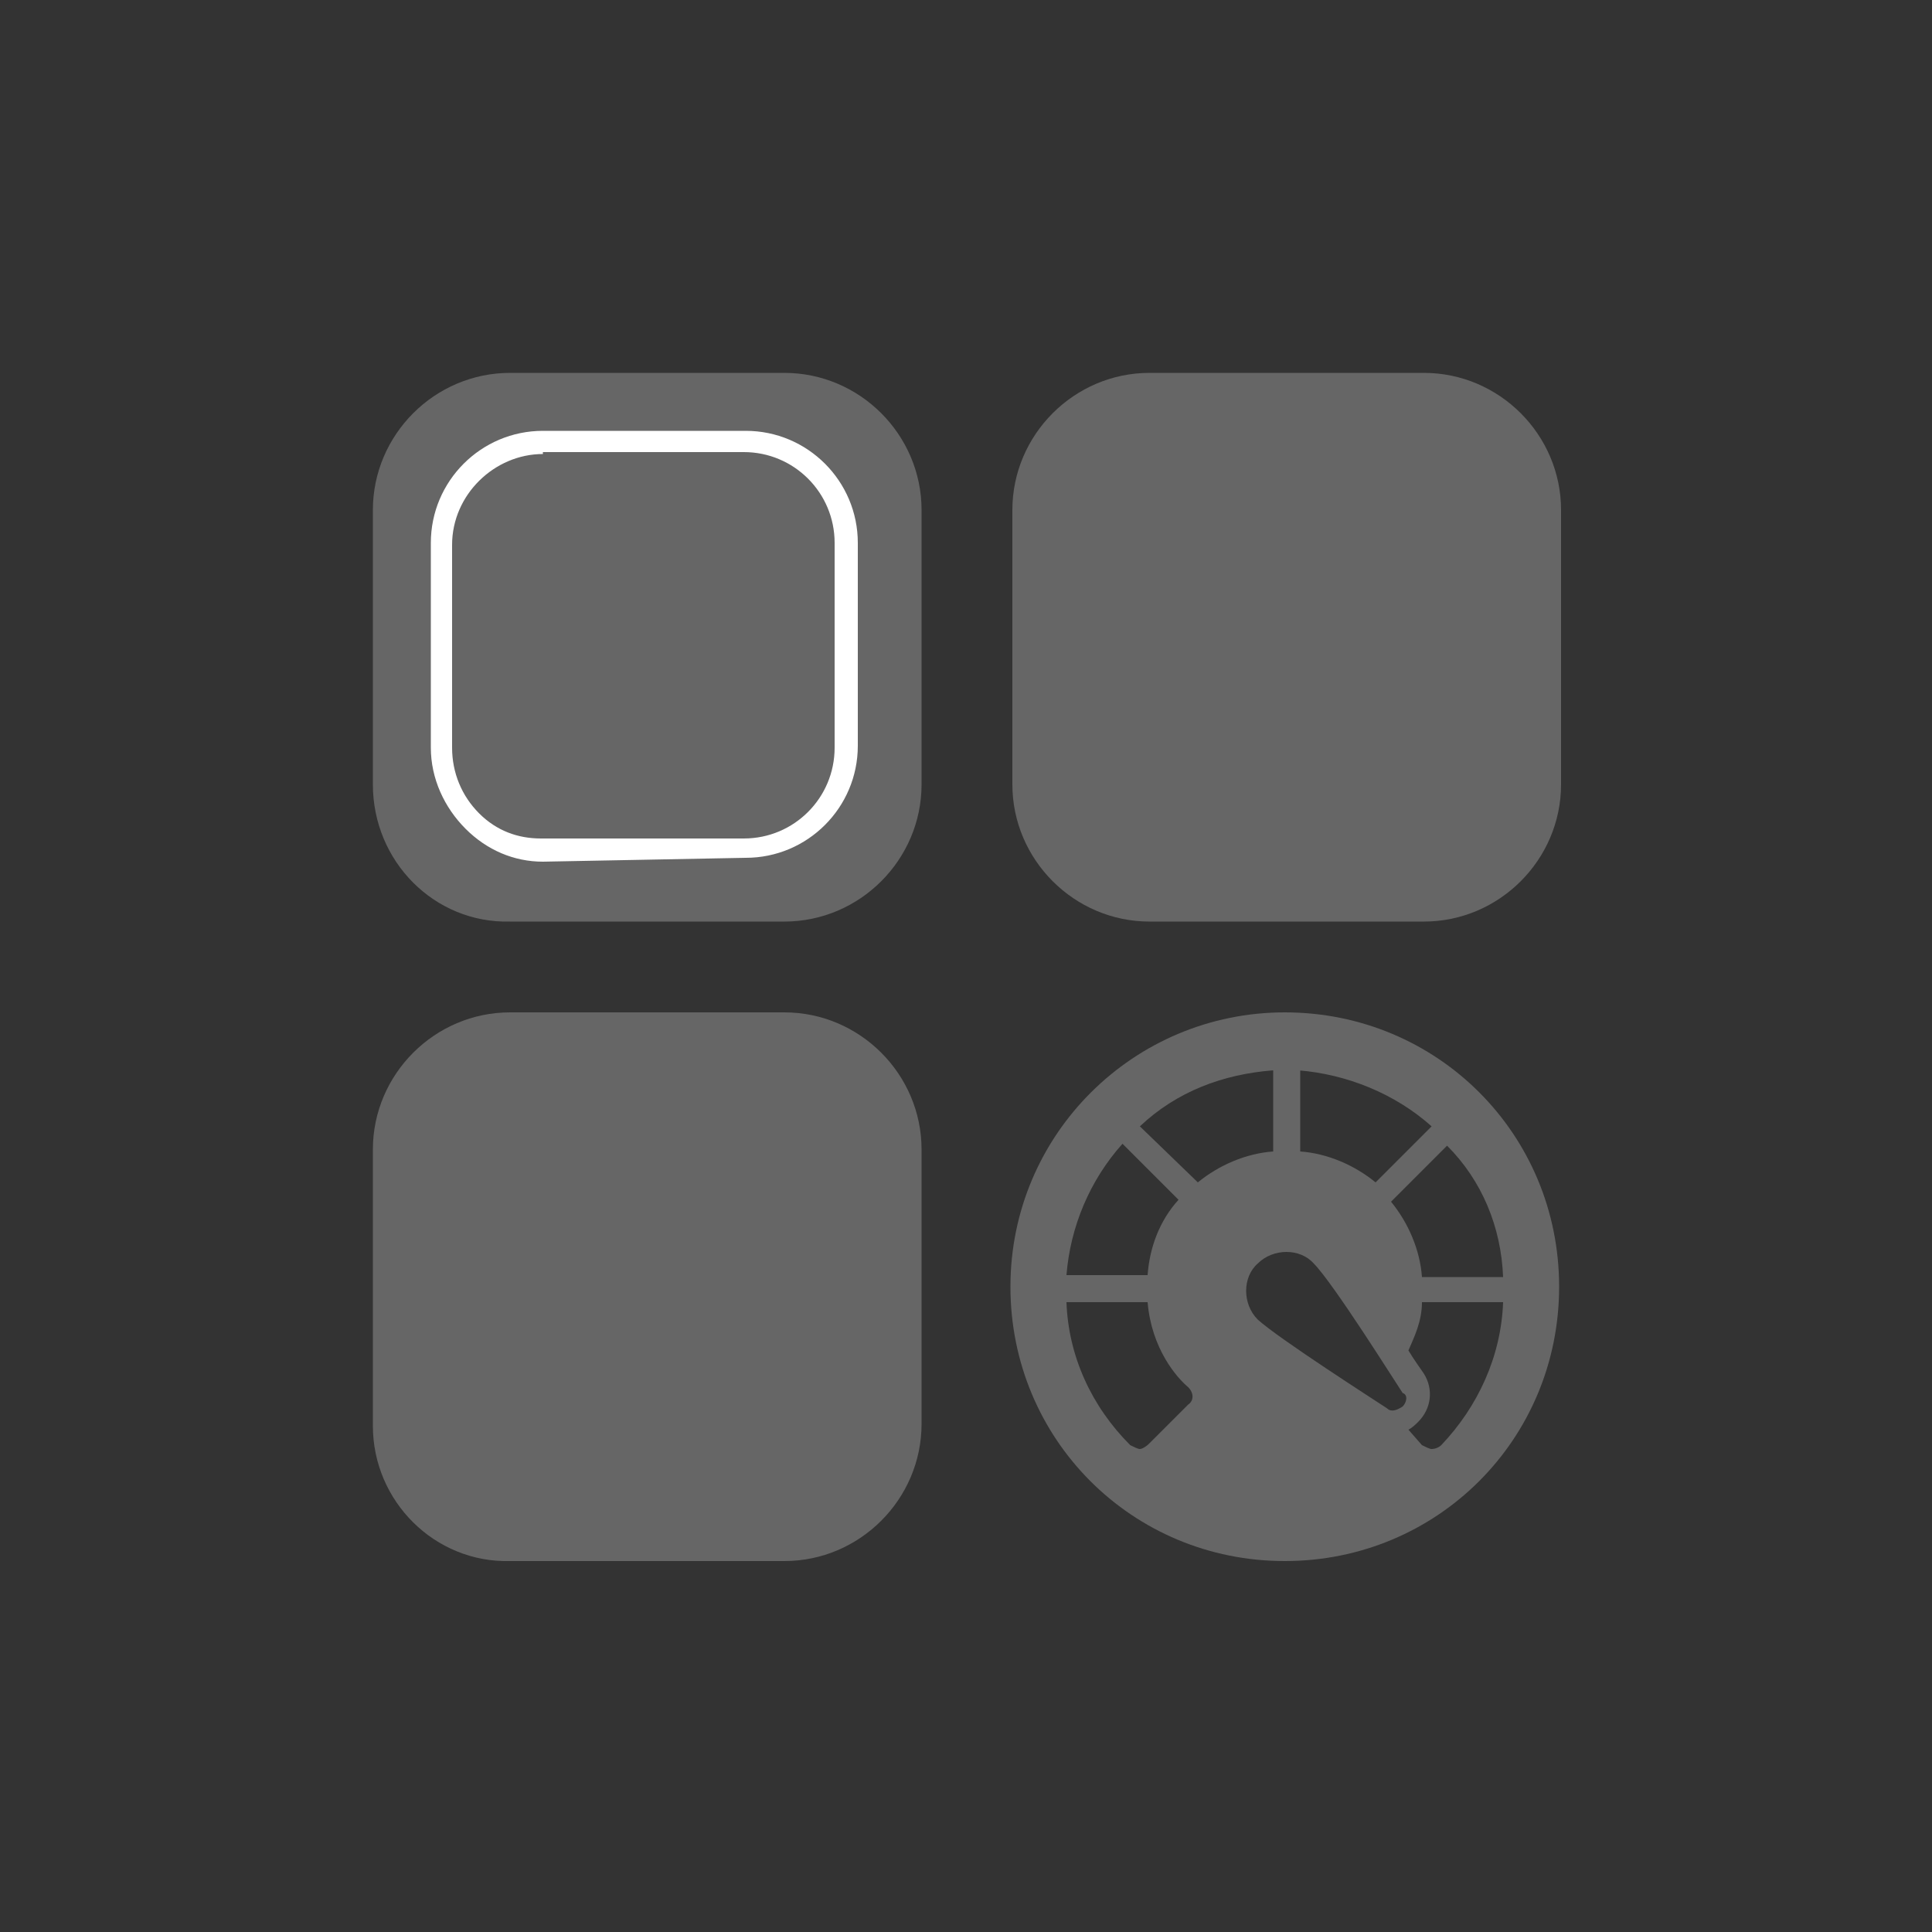
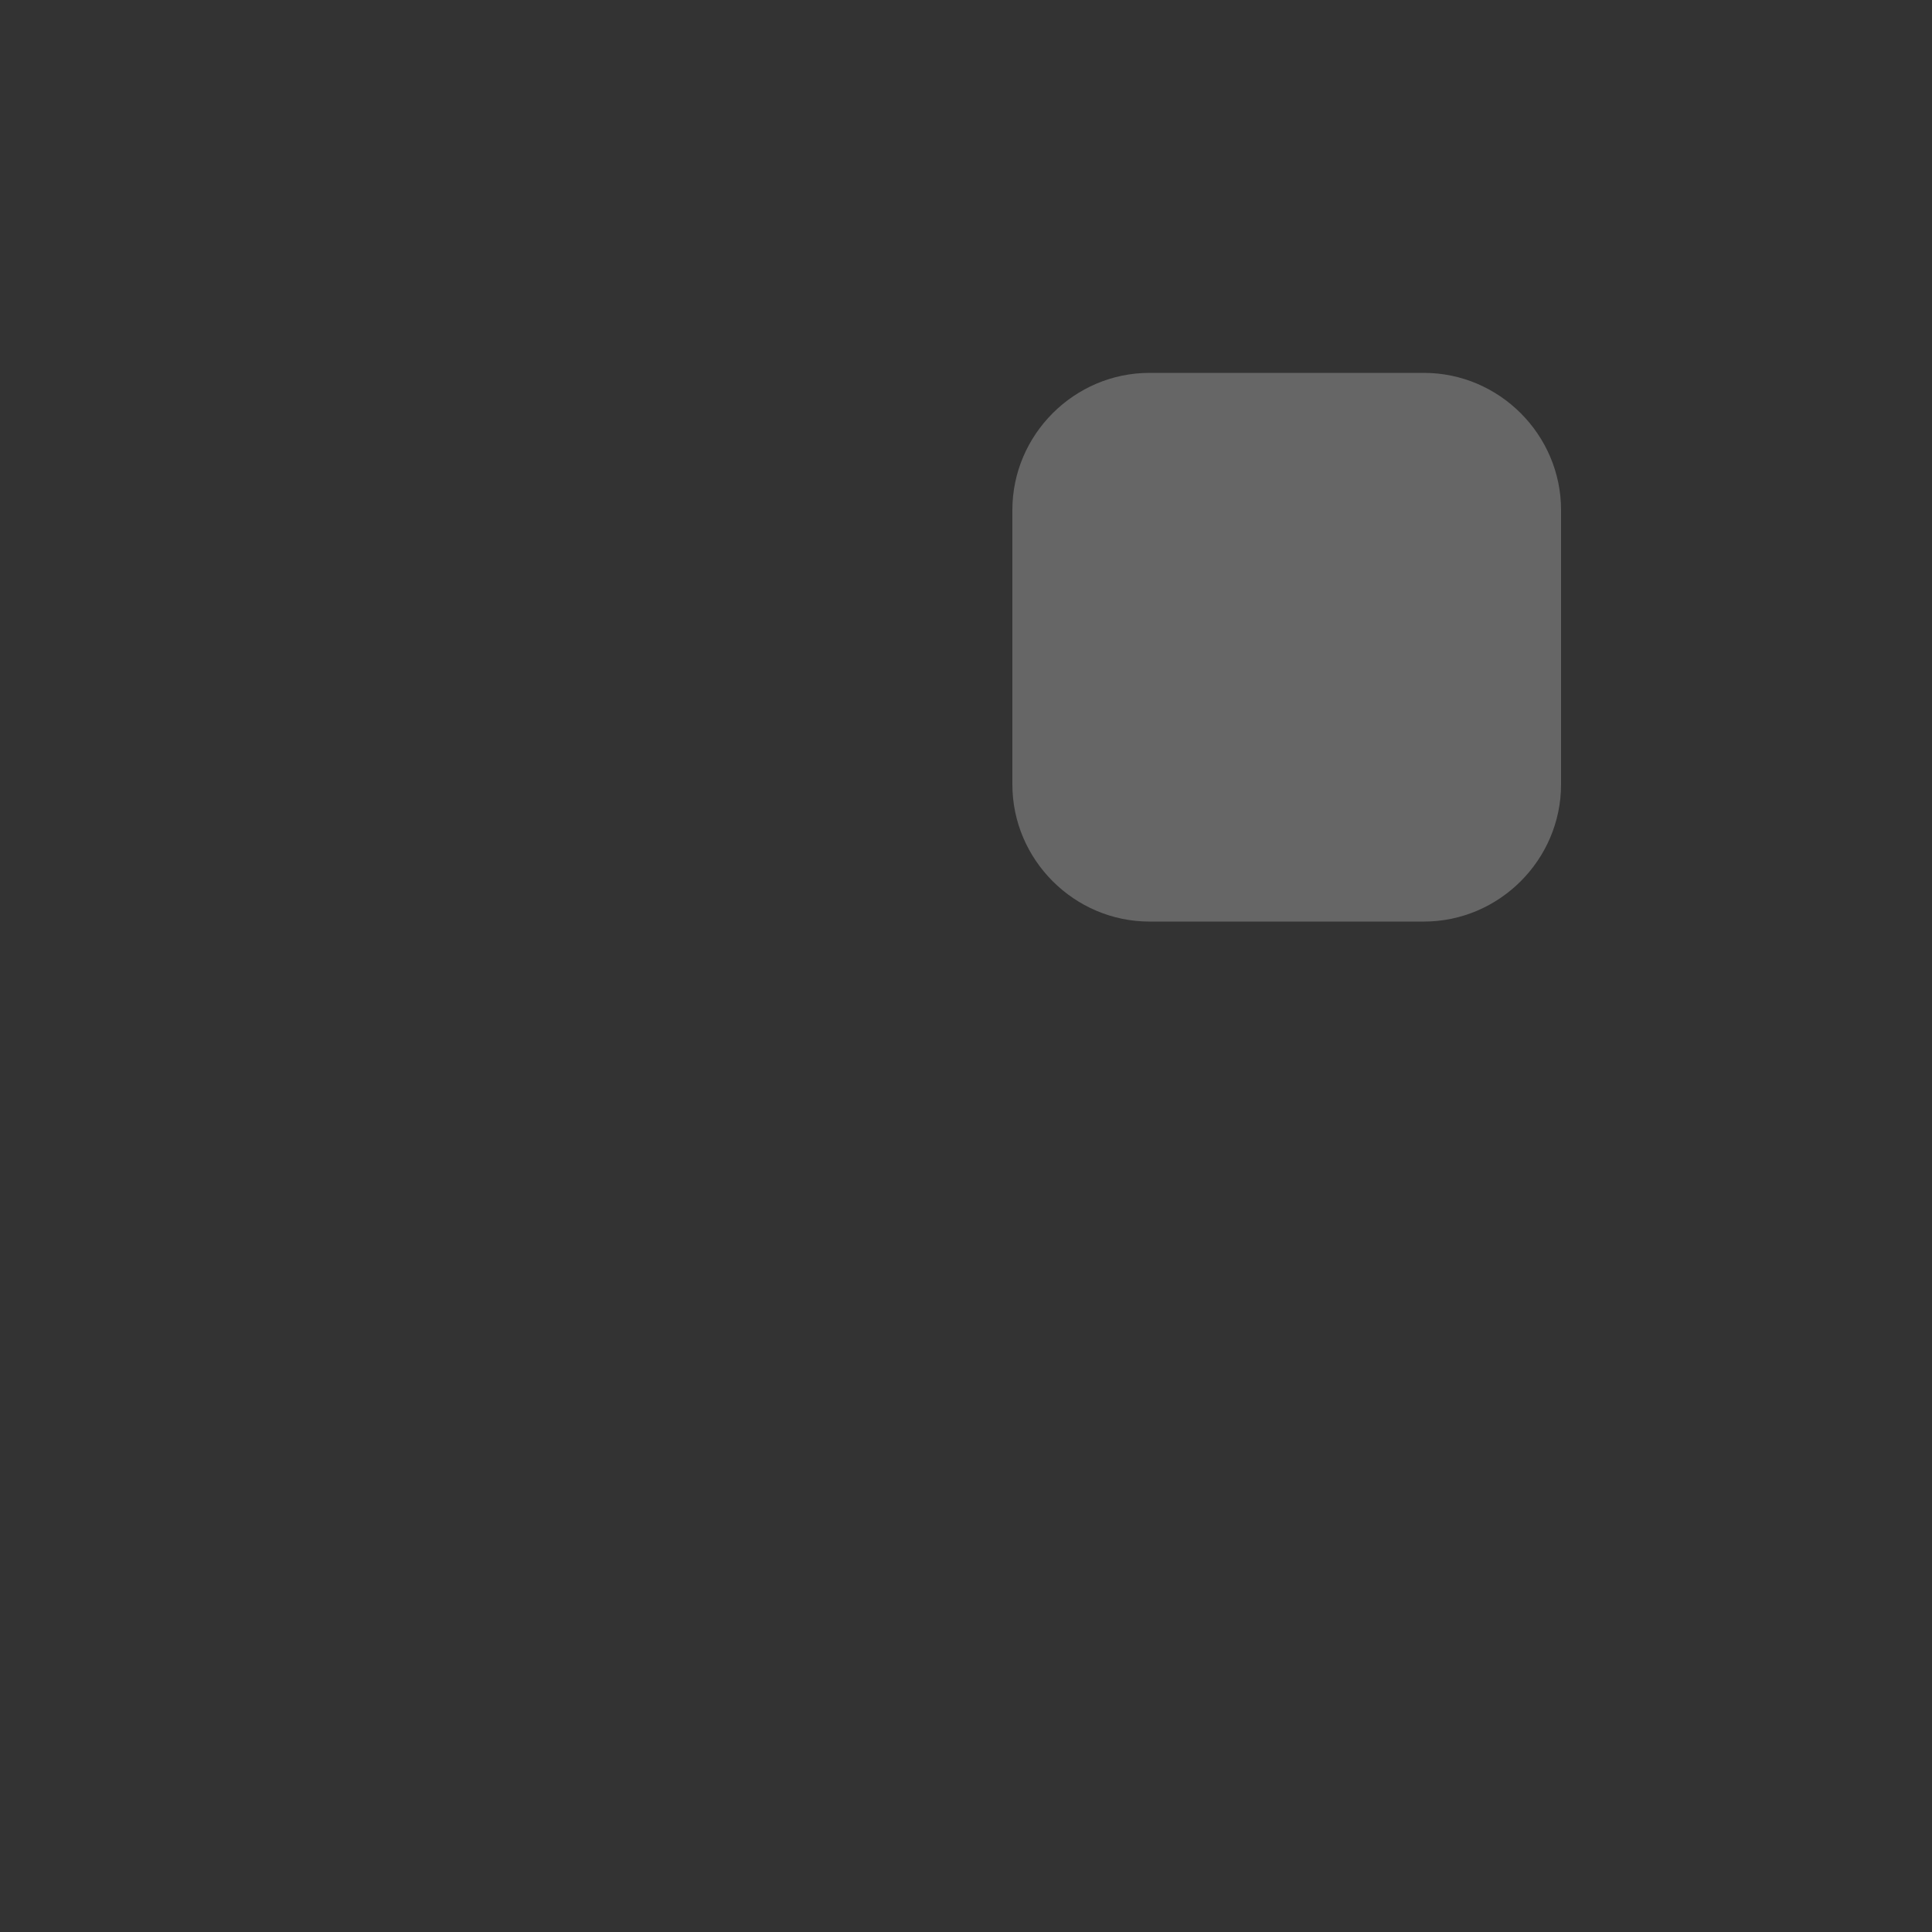
<svg xmlns="http://www.w3.org/2000/svg" version="1.1" id="Layer_1" x="0px" y="0px" width="100px" height="100px" viewBox="0 0 100 100" style="enable-background:new 0 0 100 100;" xml:space="preserve">
  <rect x="0" y="0" width="100" height="100" fill="#333333" stroke="none" />
  <style type="text/css">
	.st0{fill:#666666;}
	.st1{fill:#FFFFFF;}
</style>
  <g id="Layer_2_00000113310602753160127320000010771838017227013762_">
    <g>
      <g>
-         <path class="st0" d="M26.4,19.3h14.2c3.9,0,7.1,3.2,7.1,7.1v14.2c0,3.9-3.2,7.1-7.1,7.1H26.4c-3.9,0.1-7.1-3.1-7.1-7.1V26.4     C19.3,22.5,22.5,19.3,26.4,19.3z" />
        <path class="st0" d="M59.5,19.3h14.2c3.9,0,7.1,3.2,7.1,7.1v14.2c0,3.9-3.2,7.1-7.1,7.1H59.5c-3.9,0-7.1-3.2-7.1-7.1V26.4     C52.4,22.5,55.6,19.3,59.5,19.3z" />
-         <path class="st1" d="M28.1,44.6c-1.5,0-2.9-0.6-4-1.7c-1.1-1.1-1.8-2.6-1.8-4.2V28.1c0-3.2,2.6-5.8,5.8-5.8h10.5     c3.2,0,5.8,2.6,5.8,5.8v10.5c0,3.2-2.6,5.8-5.8,5.8L28.1,44.6C28.1,44.6,28.1,44.6,28.1,44.6z M28.1,23.5c-2.5,0-4.7,2.1-4.7,4.7     v10.5c0,1.3,0.5,2.5,1.4,3.4c0.9,0.9,2,1.3,3.2,1.3h10.5c2.6,0,4.7-2.1,4.7-4.7V28.1c0-2.6-2.1-4.7-4.7-4.7H28.1z" />
-         <path class="st0" d="M26.4,52.4h14.2c3.9,0,7.1,3.2,7.1,7.1v14.2c0,3.9-3.2,7.1-7.1,7.1H26.4c-3.9,0.1-7.1-3.1-7.1-7V59.5     C19.3,55.6,22.5,52.4,26.4,52.4z" />
      </g>
-       <path class="st0" d="M66.5,52.4c-7.8,0-14.2,6.3-14.2,14.2s6.3,14.2,14.2,14.2s14.2-6.3,14.2-14.2S74.4,52.4,66.5,52.4z     M77.8,66.1h-4.2c-0.1-1.4-0.7-2.8-1.6-3.9l2.9-2.9C76.7,61.1,77.7,63.5,77.8,66.1z M67.2,55.4c2.5,0.2,5,1.2,6.9,2.9l-2.9,2.9    c-1.1-0.9-2.5-1.5-3.9-1.6V55.4z M58.1,59.2l2.9,2.9c-1,1.1-1.5,2.5-1.6,3.9h-4.2C55.4,63.5,56.4,61.1,58.1,59.2z M61.5,72.7l-2,2    C59.3,74.9,59.1,75,59,75s-0.3-0.1-0.5-0.2c-2-2-3.2-4.6-3.3-7.4h4.2c0.2,2.4,1.5,3.9,2.1,4.4C61.8,72.1,61.8,72.5,61.5,72.7z     M59,58.3c1.9-1.8,4.3-2.7,6.9-2.9v4.2c-1.4,0.1-2.8,0.7-3.9,1.6L59,58.3z M72.6,72.8c-0.3,0.2-0.6,0.3-0.8,0.1    c-0.6-0.4-5.6-3.6-6.7-4.6c-0.8-0.8-0.8-2.2,0-2.9c0.8-0.8,2.2-0.8,2.9,0c1,1,4.2,6.1,4.6,6.7C72.9,72.2,72.8,72.6,72.6,72.8z     M74.6,74.8c-0.1,0.1-0.3,0.2-0.5,0.2c-0.1,0-0.3-0.1-0.5-0.2L72.9,74c0.2-0.1,0.4-0.3,0.5-0.4c0.7-0.7,0.8-1.7,0.3-2.5    c-0.2-0.3-0.5-0.7-0.8-1.2c0.3-0.7,0.7-1.5,0.7-2.5h4.2C77.7,70.2,76.5,72.8,74.6,74.8z" />
    </g>
  </g>
</svg>